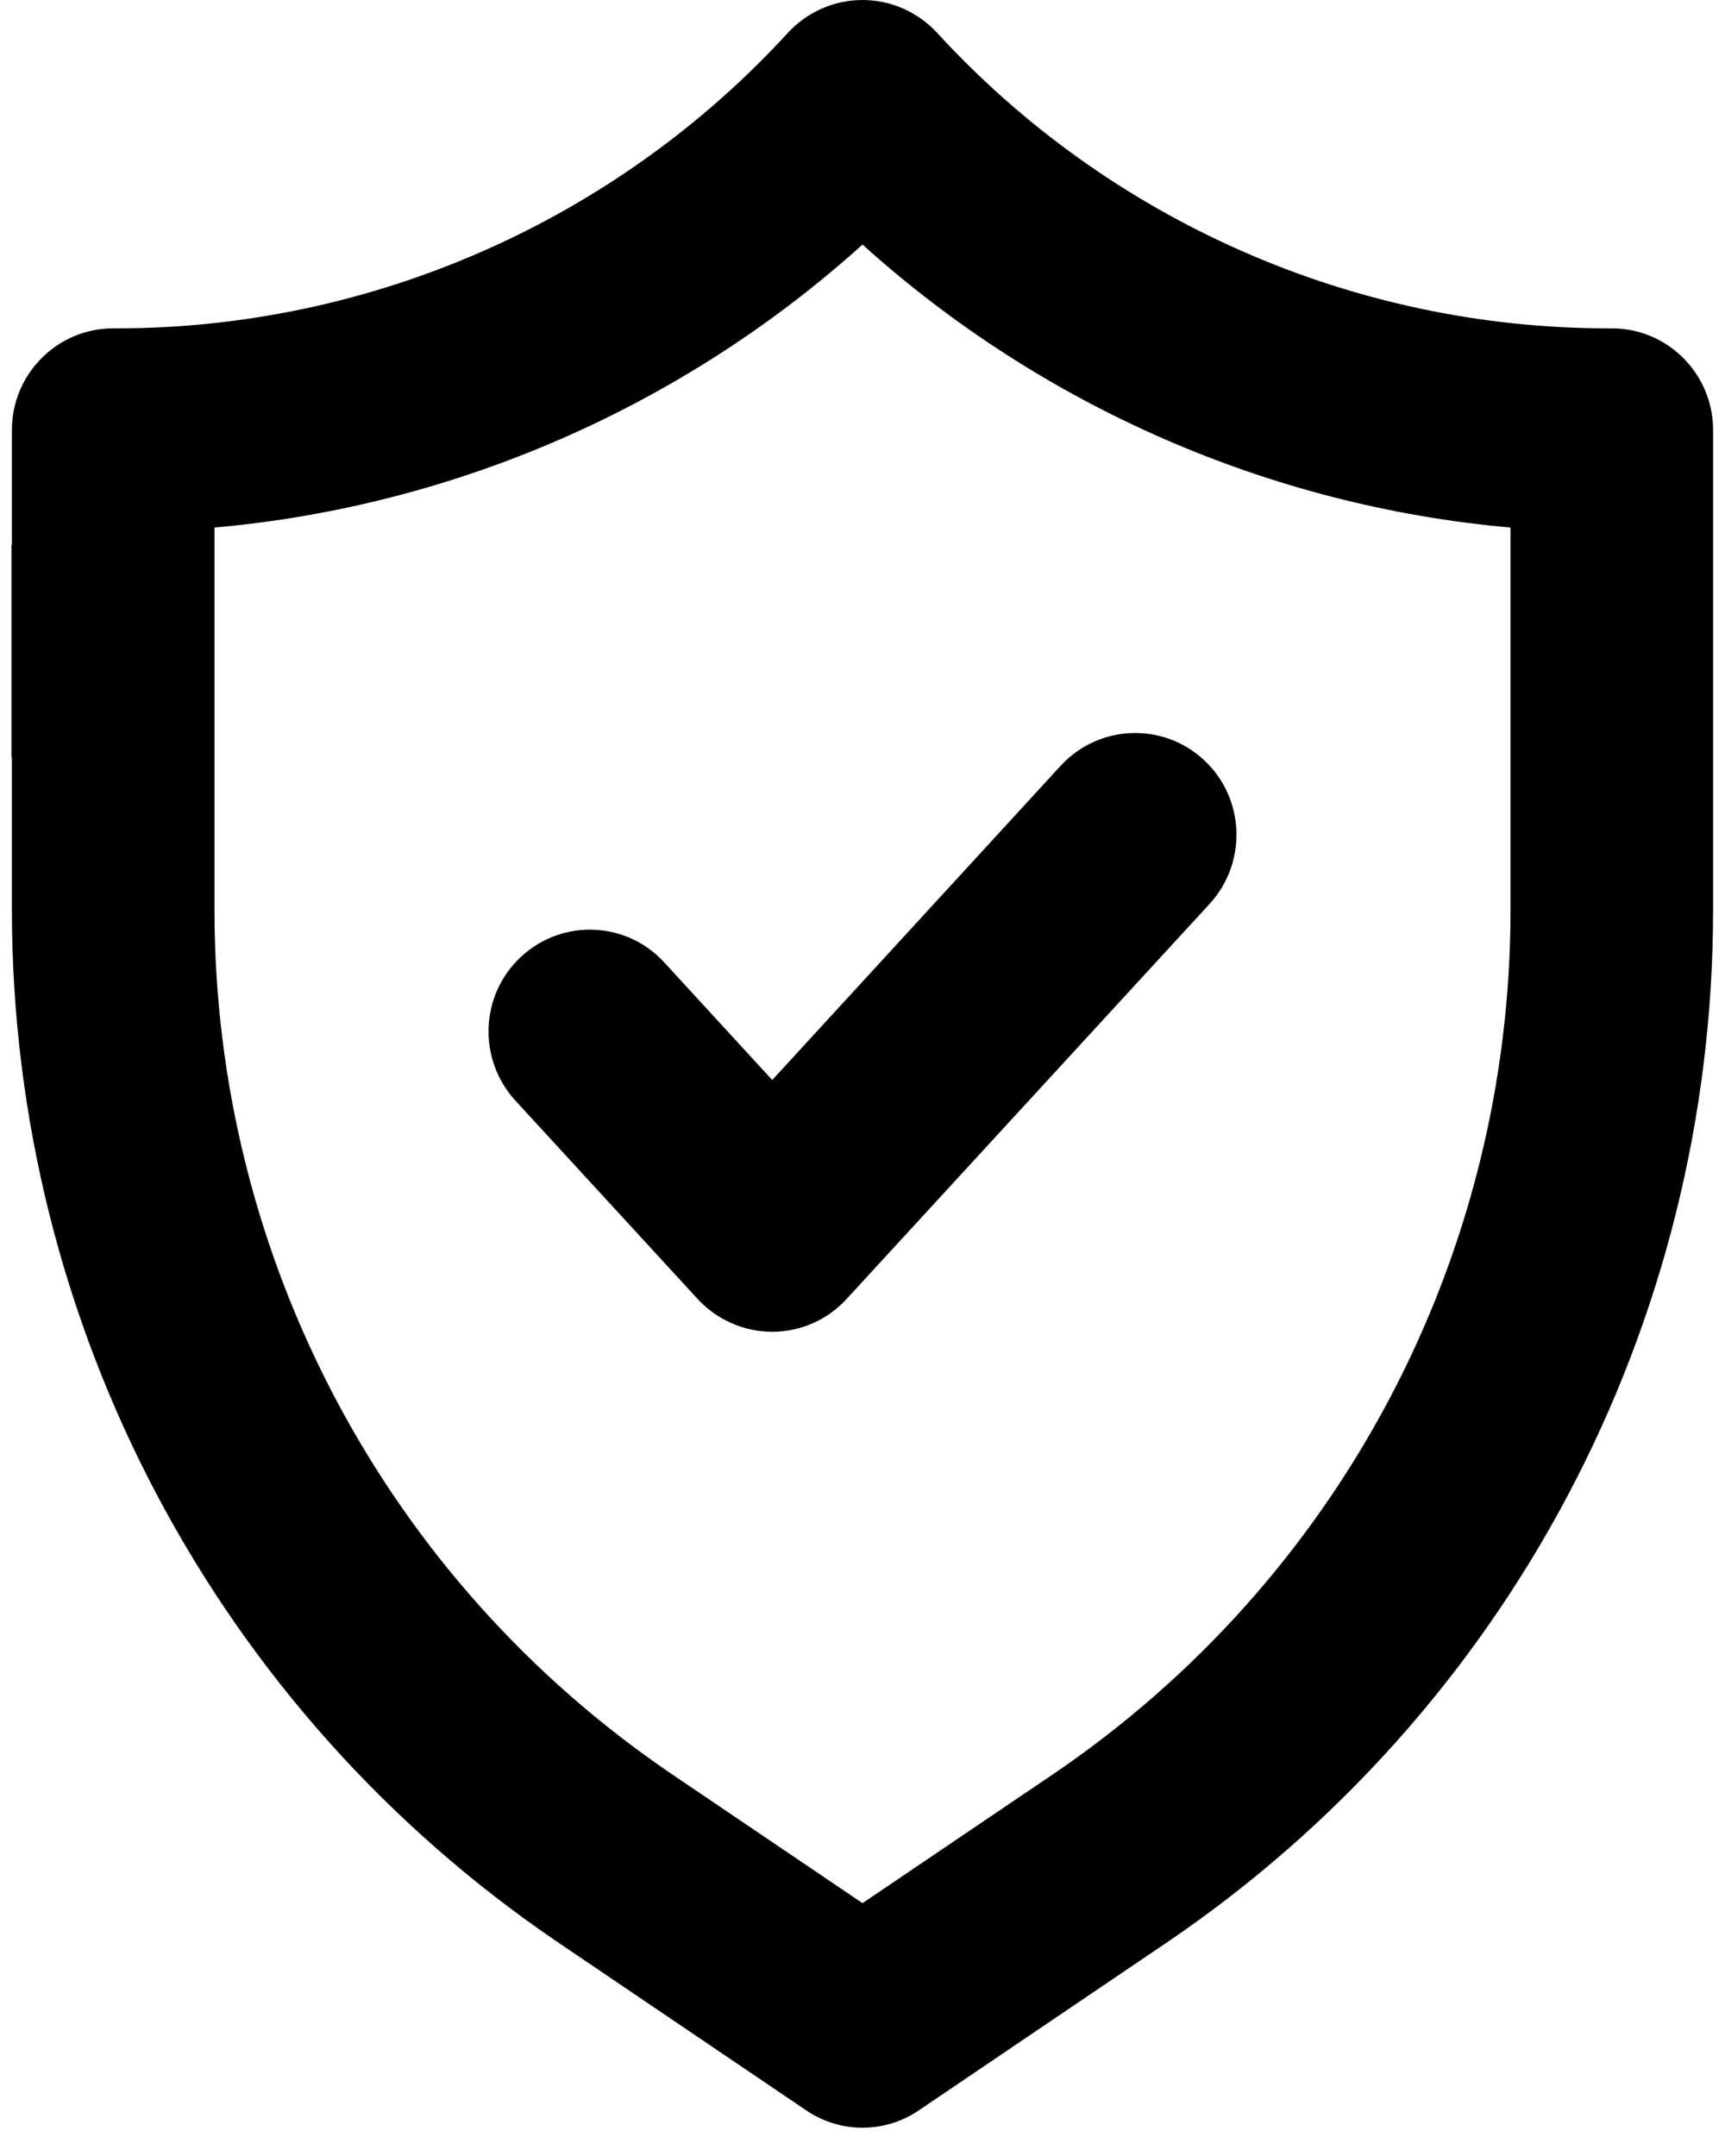
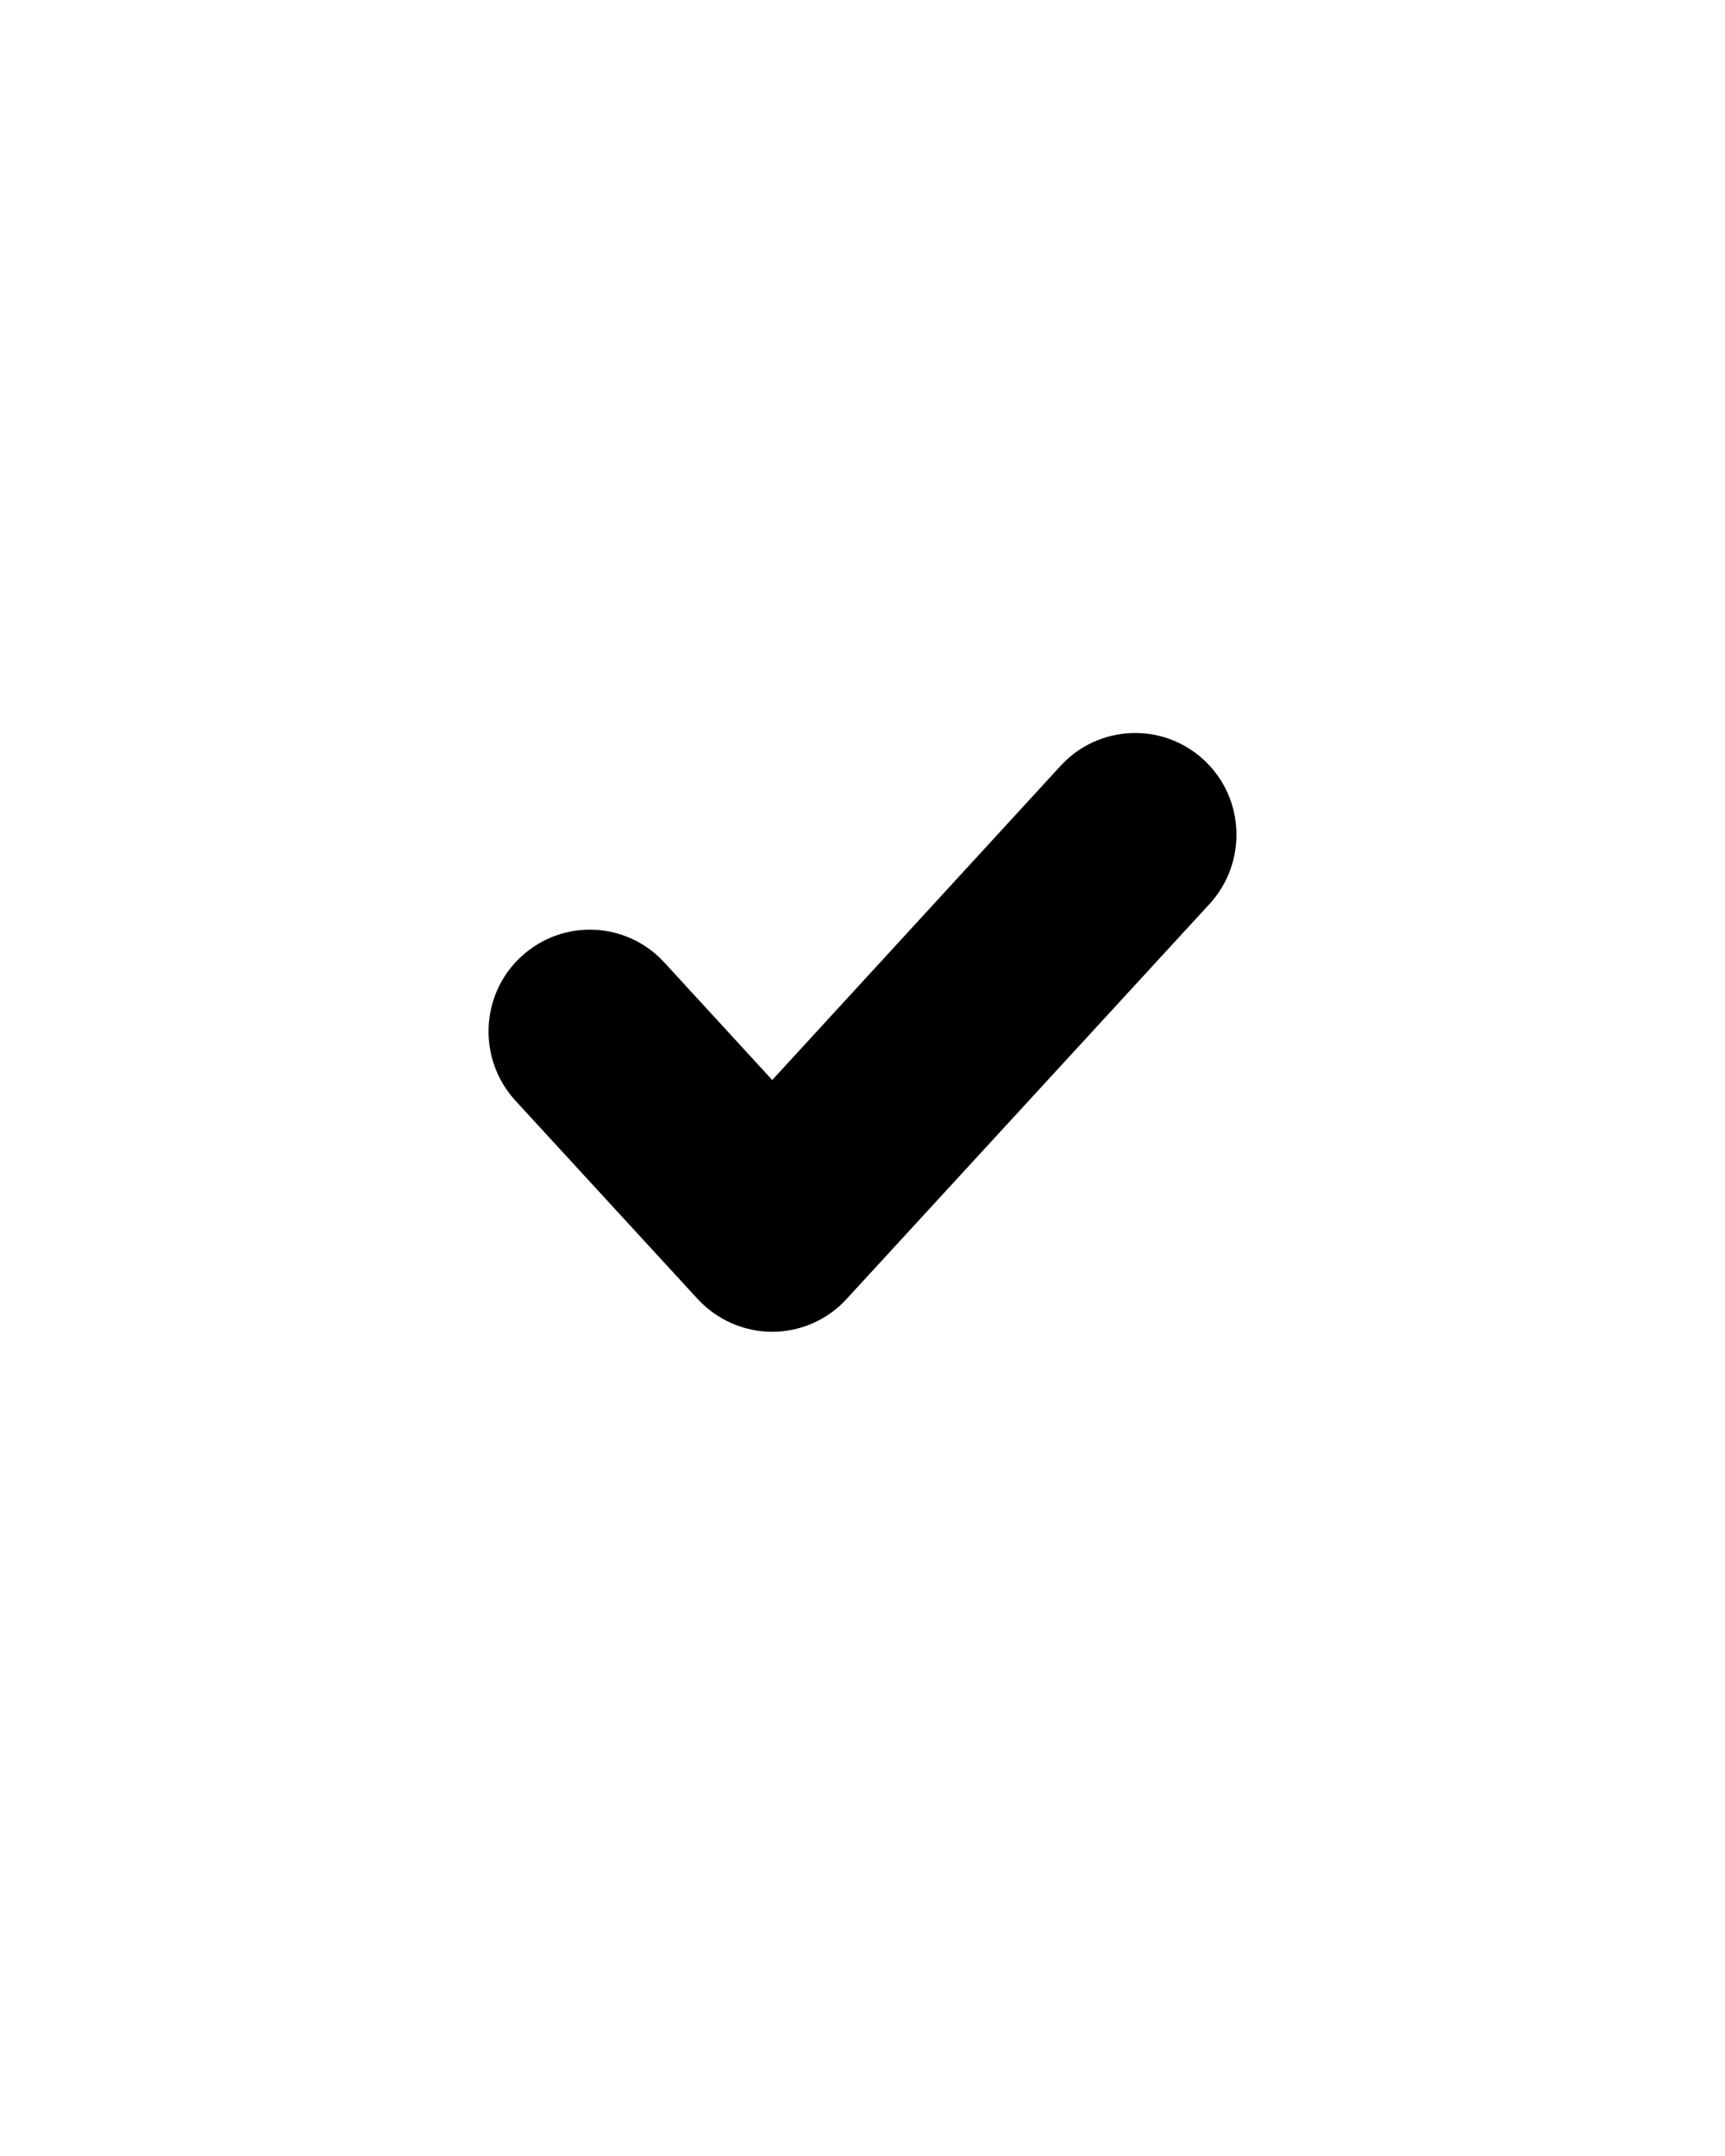
<svg xmlns="http://www.w3.org/2000/svg" width="40" zoomAndPan="magnify" viewBox="0 0 30 37.5" height="50" preserveAspectRatio="xMidYMid meet" version="1.0">
  <defs>
    <clipPath id="29ac50c886">
-       <path d="M 0.199 0 L 29.801 0 L 29.801 37.008 L 0.199 37.008 Z M 0.199 0 " clip-rule="nonzero" />
-     </clipPath>
+       </clipPath>
    <clipPath id="6aea2888aa">
-       <path d="M 0.199 9.473 L 3.156 9.473 L 3.156 13.176 L 0.199 13.176 Z M 0.199 9.473 " clip-rule="nonzero" />
+       <path d="M 0.199 9.473 L 3.156 13.176 L 0.199 13.176 Z M 0.199 9.473 " clip-rule="nonzero" />
    </clipPath>
    <clipPath id="b2133bb017">
      <path d="M 0.199 0.473 L 3.156 0.473 L 3.156 4.176 L 0.199 4.176 Z M 0.199 0.473 " clip-rule="nonzero" />
    </clipPath>
    <clipPath id="aa16ed6c84">
-       <rect x="0" width="4" y="0" height="5" />
-     </clipPath>
+       </clipPath>
  </defs>
  <g clip-path="url(#29ac50c886)">
-     <path fill="#000000" d="M 28.031 5.711 L 27.965 5.711 C 23.543 5.711 19.289 3.836 16.297 0.57 C 15.961 0.207 15.492 0 15 0 C 14.508 0 14.039 0.207 13.703 0.57 C 10.711 3.836 6.457 5.711 2.035 5.711 L 1.969 5.711 C 0.996 5.711 0.207 6.504 0.207 7.48 L 0.207 15.824 C 0.207 23.043 3.766 29.762 9.723 33.797 L 14.016 36.703 C 14.312 36.906 14.656 37.008 15 37.008 C 15.344 37.008 15.688 36.906 15.984 36.703 L 20.277 33.797 C 26.234 29.762 29.793 23.043 29.793 15.824 L 29.793 7.48 C 29.793 6.504 29.004 5.711 28.031 5.711 Z M 26.27 15.824 C 26.27 21.863 23.293 27.484 18.309 30.863 L 15 33.102 L 11.691 30.863 C 6.707 27.484 3.73 21.863 3.73 15.824 L 3.73 9.176 C 7.91 8.805 11.879 7.07 15 4.254 C 18.121 7.07 22.09 8.805 26.27 9.176 Z M 26.27 15.824 " fill-opacity="1" fill-rule="nonzero" />
-   </g>
+     </g>
  <path fill="#000000" d="M 11.551 16.738 C 10.891 16.02 9.777 15.977 9.062 16.641 C 8.348 17.301 8.305 18.422 8.961 19.141 L 12.133 22.594 C 12.469 22.957 12.938 23.164 13.43 23.164 C 13.922 23.164 14.391 22.957 14.723 22.594 L 21.039 15.719 C 21.695 15 21.652 13.879 20.938 13.219 C 20.223 12.555 19.109 12.602 18.449 13.316 L 13.43 18.785 Z M 11.551 16.738 " fill-opacity="1" fill-rule="nonzero" />
  <g clip-path="url(#6aea2888aa)">
    <g transform="matrix(1, 0, 0, 1, 0, 9)">
      <g clip-path="url(#aa16ed6c84)">
        <g clip-path="url(#b2133bb017)">
-           <path fill="#000000" d="M -0.543 0.473 L 3.156 0.473 L 3.156 4.176 L -0.543 4.176 Z M -0.543 0.473 " fill-opacity="1" fill-rule="nonzero" />
-         </g>
+           </g>
      </g>
    </g>
  </g>
</svg>